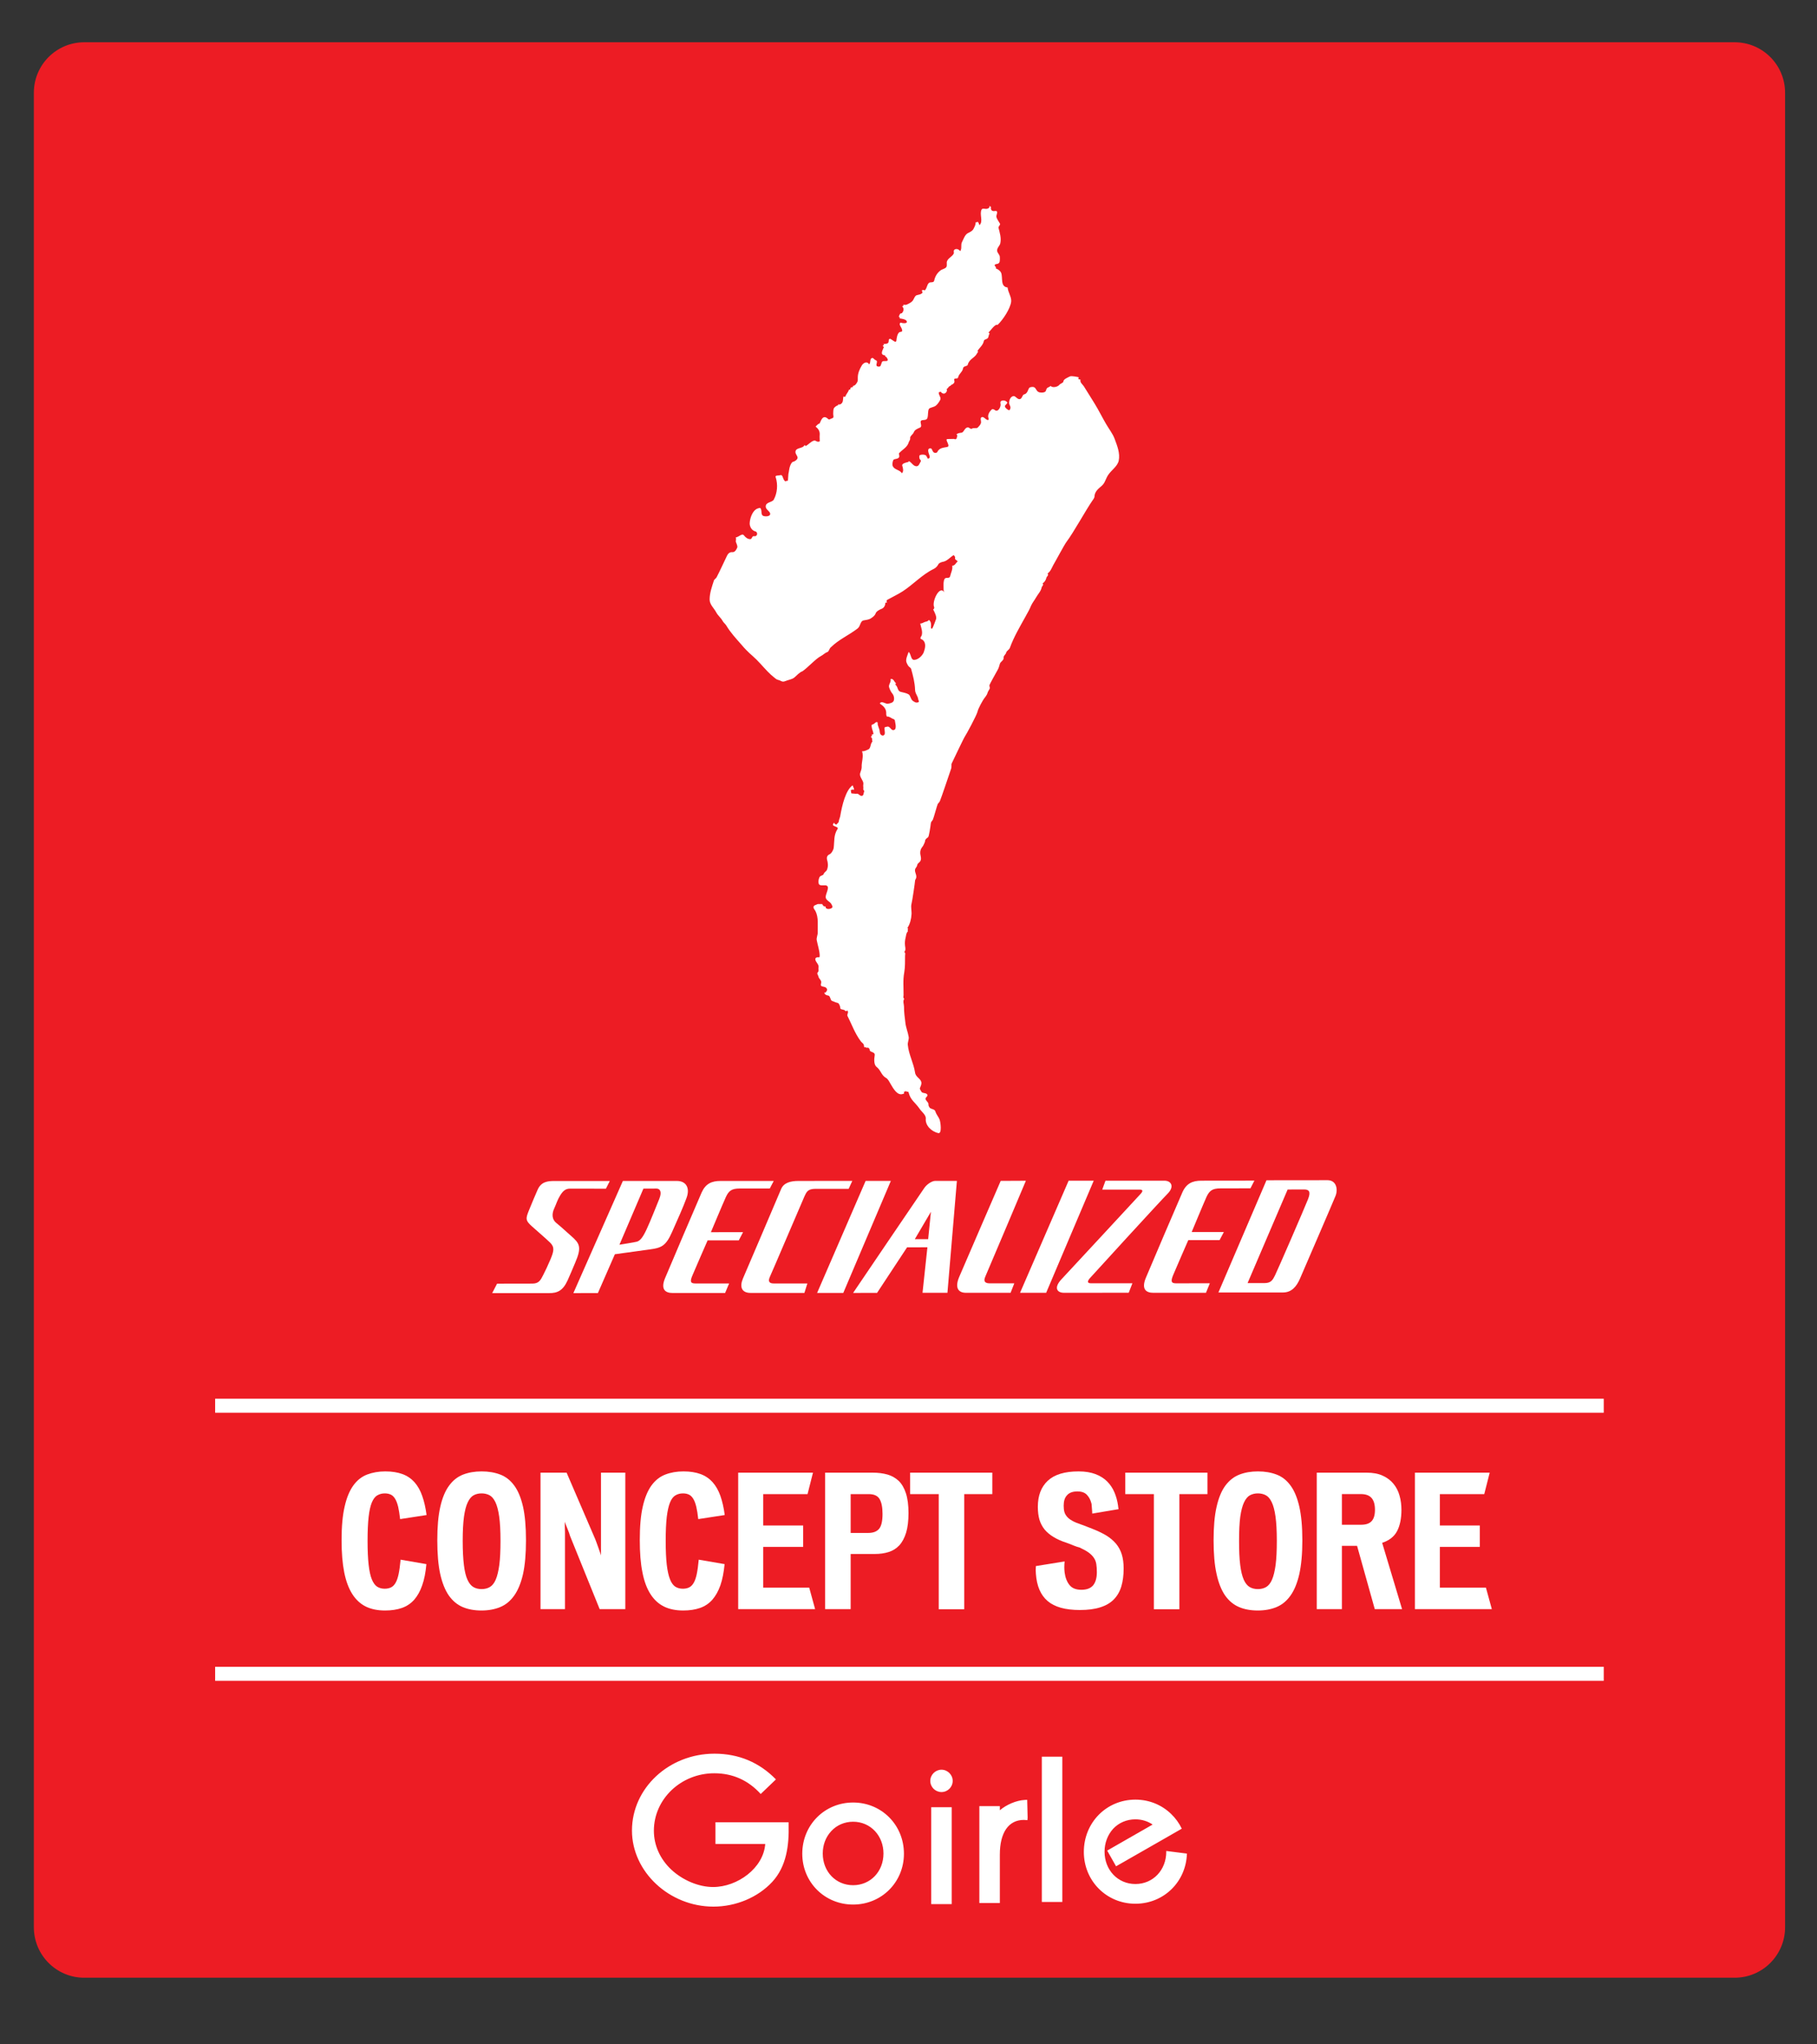
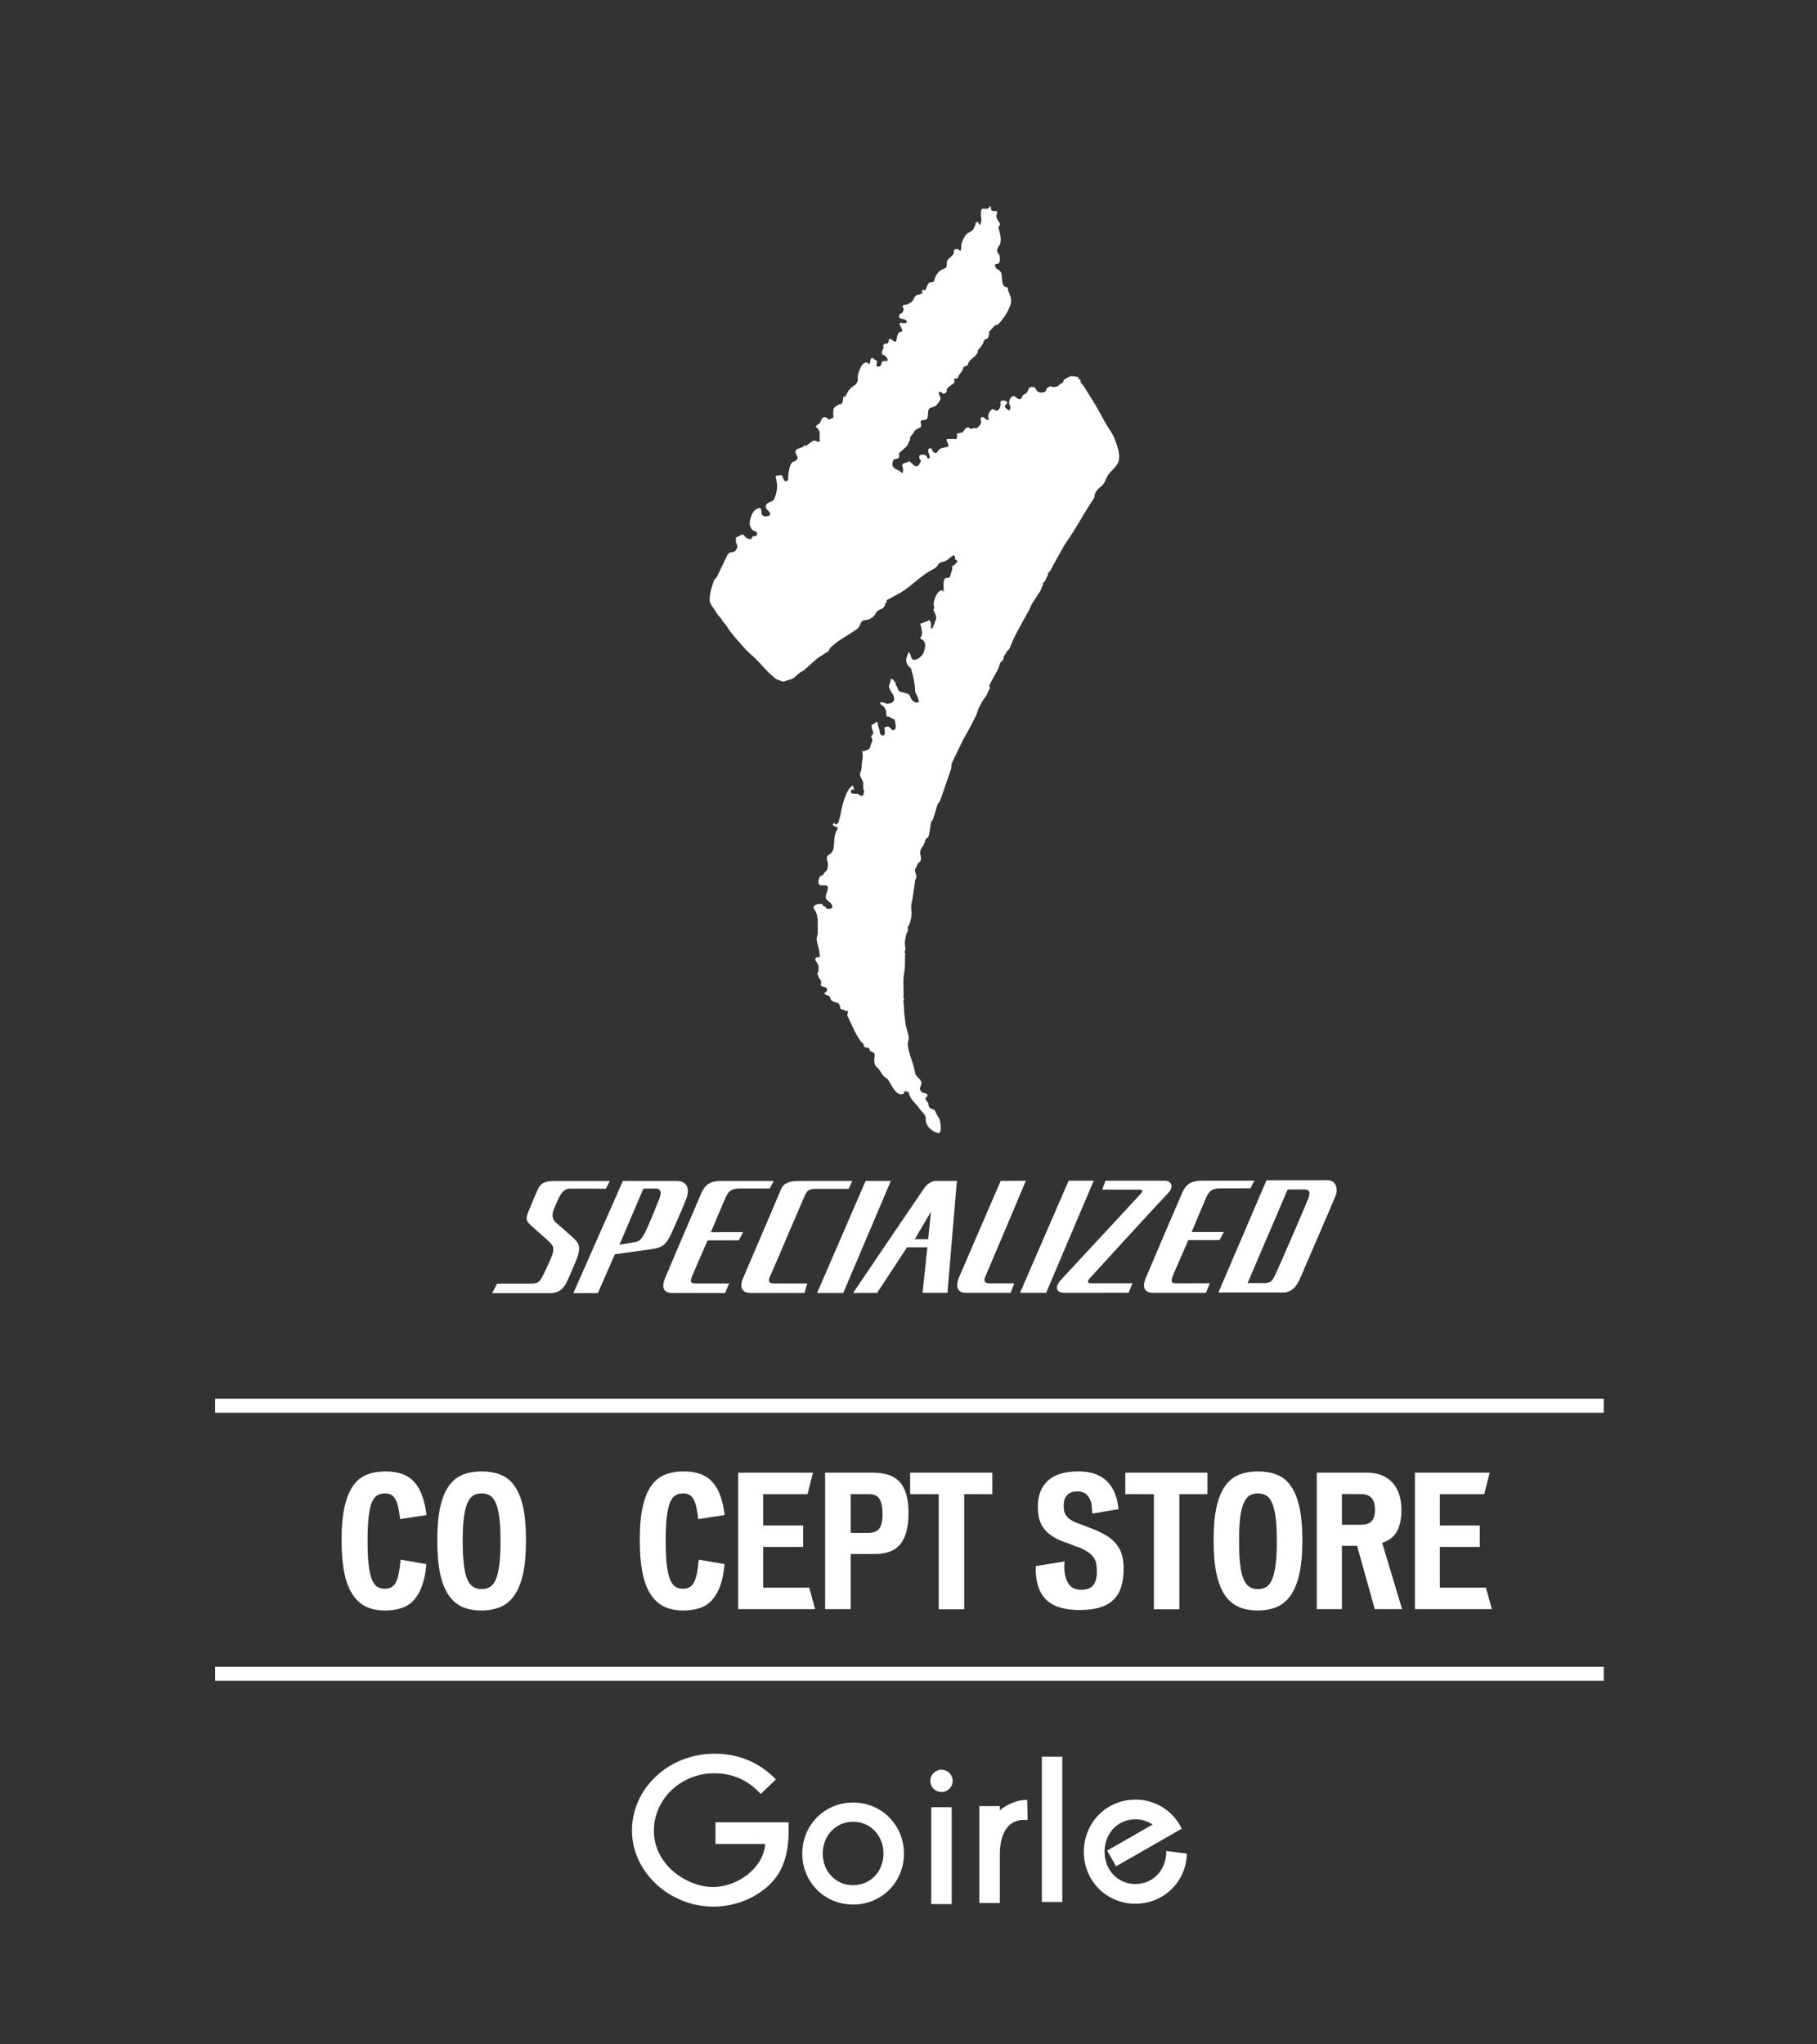
<svg xmlns="http://www.w3.org/2000/svg" width="113.39pt" height="127.56pt" viewBox="0 0 113.39 127.56" version="1.1">
  <rect x="0" y="0" width="113.39" height="127.56" fill="#333333" stroke="none" />
  <g id="surface1">
-     <path style=" stroke:none;fill-rule:nonzero;fill:rgb(92.94%,10.979%,14.119%);fill-opacity:1;" d="M 111.398 120.258 C 111.398 121.996 109.988 123.406 108.25 123.406 L 5.258 123.406 C 3.52 123.406 2.113 121.996 2.113 120.258 L 2.113 5.785 C 2.113 4.047 3.52 2.637 5.258 2.637 L 108.25 2.637 C 109.988 2.637 111.398 4.047 111.398 5.785 Z M 111.398 120.258 " />
    <path style=" stroke:none;fill-rule:nonzero;fill:rgb(100%,100%,100%);fill-opacity:1;" d="M 51.945 56.617 C 51.969 56.562 51.91 56.469 51.887 56.422 C 51.797 56.242 51.508 56.18 51.527 55.945 C 51.547 55.711 51.836 55.277 51.516 55.242 C 51.371 55.234 51.113 55.293 51.086 55.117 C 51.059 55.004 51.086 54.801 51.168 54.695 C 51.215 54.637 51.379 54.617 51.395 54.547 C 51.441 54.41 51.57 54.379 51.609 54.27 C 51.691 54.055 51.676 53.855 51.609 53.629 C 51.582 53.516 51.617 53.371 51.754 53.316 C 51.887 53.258 52.008 53.043 52.027 52.902 C 52.078 52.492 52.016 52.109 52.27 51.723 C 52.336 51.617 52.133 51.586 52.027 51.527 C 51.941 51.477 51.984 51.387 52.086 51.312 C 52.008 51.418 52.156 51.402 52.176 51.465 C 52.234 51.398 52.34 51.332 52.344 51.258 C 52.352 51.137 52.422 51.023 52.438 50.906 C 52.555 50.219 52.781 49.305 53.199 49.008 L 53.215 49.008 C 53.23 49.098 53.301 49.176 53.301 49.281 C 53.199 49.27 53.164 49.242 53.086 49.328 C 53.137 49.379 53.086 49.504 53.152 49.508 C 53.254 49.512 53.363 49.535 53.469 49.527 C 53.574 49.512 53.633 49.629 53.715 49.652 C 53.922 49.711 53.879 49.469 53.941 49.344 C 53.828 49.297 53.891 49.18 53.875 49.102 C 53.863 49.07 53.871 48.949 53.879 48.906 C 53.895 48.699 53.605 48.477 53.68 48.238 C 53.715 48.117 53.773 47.996 53.773 47.871 C 53.758 47.539 53.91 47.211 53.797 46.879 C 53.93 46.887 54.066 46.82 54.18 46.766 C 54.363 46.688 54.293 46.406 54.453 46.262 C 54.387 46.203 54.469 46.09 54.379 46.02 C 54.289 45.957 54.484 45.91 54.395 45.828 C 54.445 45.824 54.508 45.84 54.504 45.781 C 54.496 45.664 54.434 45.539 54.41 45.426 C 54.406 45.363 54.344 45.219 54.461 45.203 C 54.559 45.18 54.59 45.105 54.66 45.07 C 54.691 45.051 54.77 45.043 54.77 45.102 C 54.754 45.297 54.891 45.453 54.898 45.648 C 54.902 45.711 54.926 45.848 55.039 45.887 C 55.141 45.922 55.211 45.848 55.219 45.762 C 55.227 45.648 55.188 45.527 55.195 45.41 C 55.203 45.363 55.301 45.363 55.352 45.344 C 55.555 45.277 55.613 45.656 55.82 45.535 C 55.977 45.449 55.848 45.035 55.848 44.98 C 55.855 44.918 55.789 44.875 55.719 44.852 C 55.594 44.812 55.512 44.699 55.359 44.711 C 55.324 44.715 55.305 44.586 55.305 44.566 C 55.328 44.223 55.145 44.066 54.902 43.898 C 54.926 43.871 54.949 43.832 54.977 43.824 C 55.141 43.785 55.27 43.934 55.418 43.91 C 55.566 43.883 55.758 43.848 55.789 43.672 C 55.812 43.543 55.777 43.391 55.699 43.293 C 55.59 43.164 55.535 43.035 55.484 42.883 C 55.434 42.715 55.625 42.559 55.578 42.367 C 55.758 42.332 55.789 42.52 55.891 42.609 C 55.914 42.625 55.918 42.691 55.863 42.715 C 56.047 42.828 55.992 43.117 56.203 43.168 C 56.371 43.215 56.562 43.242 56.699 43.324 C 56.824 43.398 56.828 43.648 56.98 43.742 C 57.078 43.805 57.16 43.867 57.285 43.824 C 57.406 43.797 57.305 43.688 57.301 43.633 C 57.285 43.438 57.105 43.273 57.105 43.039 C 57.09 42.594 56.98 42.172 56.859 41.738 C 56.832 41.656 56.723 41.617 56.672 41.535 C 56.633 41.484 56.617 41.426 56.586 41.371 C 56.48 41.168 56.633 40.898 56.703 40.676 C 56.871 40.82 56.828 41.176 57.047 41.176 C 57.305 41.172 57.57 40.902 57.648 40.695 C 57.719 40.484 57.836 40.129 57.57 39.922 C 57.531 39.891 57.449 39.879 57.441 39.828 C 57.434 39.758 57.508 39.695 57.523 39.633 C 57.586 39.395 57.48 39.152 57.426 38.91 C 57.551 38.906 57.621 38.84 57.727 38.805 C 57.801 38.785 57.918 38.773 57.965 38.68 C 58.125 38.785 58.109 38.992 58.094 39.176 C 58.086 39.23 58.176 39.23 58.184 39.207 C 58.281 39.02 58.348 38.805 58.418 38.621 C 58.457 38.48 58.336 38.219 58.234 38.027 C 58.312 37.996 58.305 37.898 58.297 37.883 C 58.133 37.562 58.633 36.473 58.93 36.965 C 58.875 36.875 58.883 36.73 58.883 36.645 C 58.883 36.492 58.863 36.27 58.949 36.121 C 59.02 35.992 59.258 36.137 59.293 35.953 C 59.344 35.73 59.465 35.531 59.422 35.305 C 59.602 35.293 59.652 35.117 59.766 35.031 C 59.715 34.961 59.582 34.906 59.598 34.852 C 59.633 34.754 59.551 34.664 59.508 34.641 C 59.5 34.637 59.512 34.641 59.508 34.641 C 59.504 34.641 59.512 34.637 59.508 34.641 C 59.297 34.766 59.121 34.992 58.883 35.047 C 58.762 35.066 58.605 35.125 58.566 35.199 C 58.492 35.348 58.371 35.453 58.262 35.504 C 57.551 35.848 56.98 36.477 56.336 36.895 C 56.047 37.082 55.668 37.262 55.367 37.43 C 55.332 37.445 55.305 37.539 55.359 37.605 C 55.316 37.605 55.246 37.59 55.246 37.641 C 55.242 37.828 55.125 37.957 55 37.996 C 54.844 38.062 54.699 38.141 54.648 38.266 C 54.59 38.43 54.461 38.508 54.344 38.586 C 54.211 38.672 54.051 38.68 53.902 38.711 C 53.672 38.746 53.715 39.062 53.516 39.219 C 52.953 39.648 52.344 39.902 51.844 40.395 C 51.754 40.465 51.734 40.656 51.629 40.688 C 51.469 40.742 51.371 40.867 51.227 40.938 C 50.914 41.094 50.379 41.688 50.074 41.887 C 49.895 41.945 49.711 42.16 49.578 42.27 C 49.422 42.402 49.188 42.418 48.98 42.508 C 48.922 42.535 48.828 42.539 48.762 42.504 C 48.676 42.461 48.621 42.438 48.543 42.418 C 48.449 42.398 48.379 42.324 48.309 42.27 C 48.16 42.152 48.027 42.031 47.898 41.895 C 47.59 41.578 47.312 41.23 46.965 40.93 C 46.699 40.699 46.465 40.465 46.246 40.199 C 45.914 39.82 45.586 39.469 45.332 39.043 C 45.266 38.93 45.148 38.852 45.086 38.73 C 44.984 38.547 44.801 38.406 44.699 38.215 C 44.555 37.941 44.285 37.727 44.285 37.41 C 44.285 37.008 44.422 36.621 44.551 36.227 C 44.574 36.148 44.676 36.102 44.719 36.023 C 44.922 35.633 45.188 35.055 45.371 34.672 C 45.426 34.547 45.547 34.441 45.684 34.453 C 45.871 34.473 45.949 34.289 46.004 34.176 C 46.043 34.094 45.977 33.953 45.93 33.836 C 45.895 33.754 45.961 33.641 45.914 33.535 C 46.117 33.508 46.305 33.254 46.426 33.406 C 46.531 33.539 46.648 33.633 46.801 33.641 C 46.926 33.648 46.895 33.539 46.992 33.465 C 47.027 33.441 47.09 33.469 47.145 33.453 C 47.281 33.418 47.281 33.195 47.145 33.16 C 46.906 33.102 46.797 32.867 46.785 32.691 C 46.781 32.402 46.922 31.945 47.188 31.773 C 47.242 31.738 47.414 31.676 47.441 31.699 C 47.594 31.836 47.422 32.164 47.688 32.207 C 47.832 32.238 48.09 32.211 48.062 32.047 C 48.043 31.898 47.789 31.793 47.785 31.617 C 47.77 31.316 48.195 31.359 48.289 31.172 C 48.508 30.766 48.559 30.234 48.402 29.762 C 48.363 29.652 48.586 29.68 48.691 29.652 C 48.883 29.586 48.828 29.957 49.027 30.043 C 49.055 29.969 49.164 30.043 49.172 29.965 L 49.199 29.578 C 49.242 29.406 49.246 29.234 49.305 29.078 C 49.332 29 49.41 28.82 49.5 28.812 C 49.594 28.797 49.766 28.676 49.773 28.57 C 49.781 28.445 49.629 28.34 49.641 28.188 C 49.668 27.902 50.09 28.02 50.211 27.766 C 50.238 27.789 50.273 27.84 50.281 27.828 C 50.465 27.738 50.582 27.562 50.789 27.496 C 50.883 27.465 50.949 27.551 51.02 27.559 C 51.059 27.562 51.172 27.57 51.16 27.496 C 51.148 27.465 51.152 27.41 51.152 27.371 C 51.145 27.293 51.148 27.227 51.152 27.152 C 51.176 26.902 51.07 26.758 50.898 26.617 C 50.941 26.57 51.07 26.426 51.148 26.426 C 51.207 26.34 51.324 25.797 51.68 26.145 C 51.754 26.219 51.844 26.117 51.934 26.098 C 52.07 26.07 51.984 25.902 51.996 25.805 C 52.004 25.707 51.996 25.598 52.027 25.5 C 52.074 25.395 52.199 25.32 52.324 25.27 C 52.309 25.258 52.297 25.246 52.285 25.238 C 52.336 25.238 52.391 25.246 52.438 25.23 C 52.648 25.129 52.594 24.914 52.633 24.73 C 52.645 24.746 52.66 24.766 52.668 24.766 C 52.68 24.766 52.695 24.742 52.707 24.742 C 52.719 24.742 52.73 24.758 52.75 24.773 C 52.781 24.598 52.938 24.488 52.977 24.312 C 53.105 24.352 53.031 24.195 53.133 24.168 C 53.168 24.148 53.23 24.176 53.238 24.121 C 53.246 24.109 53.219 24.098 53.207 24.082 C 53.363 24.078 53.438 23.945 53.496 23.844 C 53.543 23.766 53.531 23.648 53.531 23.543 C 53.531 23.285 53.652 23.016 53.785 22.797 C 53.859 22.672 54.094 22.492 54.242 22.738 C 54.359 22.605 54.258 22.367 54.434 22.336 C 54.504 22.324 54.555 22.445 54.66 22.48 C 54.844 22.543 54.562 22.824 54.785 22.871 C 54.992 22.914 54.961 22.758 55.035 22.598 C 55.074 22.492 55.242 22.551 55.352 22.52 C 55.477 22.48 55.34 22.309 55.277 22.238 C 55.266 22.25 55.254 22.266 55.238 22.277 C 55.238 22.238 55.262 22.172 55.203 22.168 C 54.883 22.129 55.102 21.824 55.156 21.66 C 55.16 21.645 55.102 21.617 55.09 21.582 C 55.074 21.547 55.223 21.547 55.125 21.469 C 55.242 21.457 55.418 21.465 55.449 21.348 C 55.461 21.301 55.461 21.227 55.469 21.168 C 55.508 21.176 55.535 21.133 55.543 21.137 C 55.699 21.195 55.914 21.457 55.941 21.238 C 55.957 21.078 55.996 20.809 56.137 20.723 C 56.172 20.707 56.285 20.707 56.297 20.664 C 56.324 20.516 56.18 20.387 56.145 20.234 C 56.137 20.223 56.176 20.117 56.211 20.133 C 56.336 20.172 56.516 20.191 56.582 20.125 C 56.586 20.125 56.574 20.133 56.582 20.125 C 56.652 19.938 56.305 19.891 56.121 19.863 C 56.137 19.844 56.16 19.832 56.16 19.82 C 56.152 19.793 56.121 19.77 56.082 19.781 C 56.125 19.711 56.121 19.605 56.203 19.559 C 56.223 19.547 56.258 19.559 56.273 19.547 C 56.387 19.441 56.438 19.258 56.312 19.129 C 56.27 19.078 56.465 19.098 56.352 19.016 C 56.43 19.016 56.512 19.035 56.582 19.008 C 56.73 18.941 56.902 18.859 56.98 18.73 C 57.051 18.617 57.09 18.461 57.203 18.422 C 57.34 18.379 57.484 18.383 57.582 18.246 C 57.52 18.207 57.551 18.145 57.539 18.094 C 57.594 18.105 57.652 18.07 57.699 18.129 C 57.855 18.004 57.832 17.766 57.977 17.648 C 58.062 17.582 58.262 17.66 58.297 17.516 C 58.352 17.246 58.484 17.039 58.672 16.891 C 58.781 16.789 58.977 16.781 59.055 16.664 C 59.121 16.566 59.055 16.406 59.098 16.301 C 59.176 16.094 59.418 16.023 59.52 15.82 C 59.547 15.758 59.473 15.629 59.582 15.566 C 59.703 15.5 59.84 15.562 59.922 15.672 C 60.047 15.5 59.938 15.285 60.035 15.102 C 60.137 14.902 60.215 14.648 60.395 14.551 C 60.535 14.48 60.684 14.414 60.75 14.285 C 60.812 14.16 60.895 14.023 60.883 13.871 C 60.926 13.867 60.973 13.887 61 13.832 C 61.09 13.879 61.109 14.066 61.129 14.043 C 61.375 13.801 61.109 13.379 61.254 13.082 C 61.309 12.953 61.523 13.082 61.641 13.012 C 61.676 12.996 61.754 12.98 61.754 12.879 C 61.746 12.777 61.801 12.918 61.844 12.914 C 61.816 13.027 61.855 13.145 61.961 13.164 C 62.039 13.195 62.168 13.125 62.211 13.195 C 62.262 13.285 62.164 13.43 62.18 13.523 C 62.203 13.664 62.324 13.812 62.402 13.953 C 62.445 14.043 62.293 14.121 62.312 14.215 C 62.395 14.539 62.492 14.844 62.426 15.172 C 62.402 15.32 62.246 15.426 62.227 15.598 C 62.203 15.781 62.402 15.871 62.395 16.055 C 62.395 16.23 62.422 16.41 62.258 16.461 C 62.199 16.477 62.109 16.477 62.078 16.527 C 62.035 16.602 62.199 16.652 62.145 16.75 C 62.293 16.805 62.422 16.898 62.477 17.027 C 62.594 17.332 62.41 17.891 62.879 17.938 C 62.91 18.25 63.133 18.539 63.102 18.82 C 63.051 19.258 62.59 19.957 62.254 20.273 C 62.09 20.195 61.793 20.668 61.688 20.742 C 61.711 20.77 61.746 20.793 61.758 20.82 C 61.684 20.887 61.711 21.004 61.648 21.09 C 61.574 21.184 61.41 21.168 61.395 21.281 C 61.352 21.523 61.133 21.699 61 21.891 C 61.074 21.945 60.992 22.016 60.977 22.043 C 60.828 22.344 60.477 22.395 60.391 22.766 C 60.367 22.859 60.121 22.836 60.102 22.973 C 60.066 23.219 59.84 23.312 59.793 23.543 C 59.773 23.672 59.598 23.566 59.547 23.664 C 59.531 23.695 59.559 23.746 59.562 23.773 C 59.582 23.922 59.438 23.992 59.305 24.047 C 59.316 24.055 59.332 24.07 59.348 24.082 C 59.203 24.062 59.184 24.23 59.074 24.273 C 59.141 24.402 59.02 24.543 58.918 24.559 C 58.852 24.574 58.746 24.516 58.691 24.426 C 58.684 24.488 58.582 24.441 58.582 24.5 C 58.578 24.664 58.754 24.816 58.672 24.957 C 58.605 25.078 58.523 25.207 58.418 25.297 C 58.285 25.422 58.031 25.414 57.965 25.523 C 57.895 25.66 57.93 25.887 57.879 26.07 C 57.812 26.301 57.484 26.125 57.453 26.309 C 57.438 26.41 57.551 26.617 57.422 26.676 C 57.262 26.746 57.082 26.816 57.027 26.969 C 56.969 27.121 56.758 27.219 56.801 27.367 C 56.801 27.387 56.801 27.359 56.801 27.367 C 56.801 27.465 56.723 27.535 56.707 27.605 C 56.625 27.906 56.312 28.055 56.102 28.281 C 56.078 28.316 56.152 28.453 56.105 28.531 C 56.031 28.672 55.762 28.605 55.734 28.734 C 55.699 28.836 55.668 29 55.719 29.098 C 55.828 29.32 56.145 29.309 56.281 29.527 C 56.41 29.43 56.352 29.195 56.305 29.062 C 56.266 28.93 56.504 28.867 56.66 28.832 C 56.688 28.828 56.723 28.77 56.73 28.777 C 56.891 28.859 56.98 29.066 57.16 29.09 C 57.34 29.117 57.375 28.93 57.457 28.797 C 57.508 28.719 57.375 28.672 57.375 28.57 C 57.367 28.488 57.355 28.41 57.43 28.391 C 57.523 28.359 57.637 28.359 57.73 28.391 C 57.848 28.418 57.859 28.629 57.922 28.617 C 58.172 28.566 57.855 28.246 57.938 28.039 C 57.973 27.961 58.102 27.953 58.137 28.012 C 58.195 28.098 58.211 28.223 58.316 28.25 C 58.367 28.27 58.469 28.25 58.484 28.219 C 58.613 27.938 58.863 27.941 59.109 27.891 C 59.355 27.84 58.918 27.398 59.133 27.395 L 59.547 27.387 C 59.566 27.398 59.598 27.41 59.617 27.418 C 59.621 27.398 59.688 27.367 59.707 27.367 C 59.688 27.285 59.797 27.164 59.688 27.113 C 59.754 27.027 59.891 27.012 60 27 C 60.148 26.988 60.188 26.699 60.383 26.668 C 60.469 26.648 60.562 26.797 60.645 26.75 C 60.781 26.668 60.938 26.758 61.02 26.676 C 61.09 26.602 61.176 26.516 61.211 26.414 C 61.258 26.293 61.129 26.07 61.273 26.027 C 61.406 25.984 61.516 26.211 61.652 26.207 C 61.758 26.199 61.652 26.047 61.664 25.957 C 61.688 25.773 61.777 25.656 61.891 25.551 C 61.941 25.5 62.039 25.543 62.113 25.609 C 62.145 25.629 62.219 25.629 62.258 25.609 C 62.375 25.535 62.426 25.398 62.445 25.27 C 62.445 25.176 62.387 25.066 62.496 25.012 C 62.633 24.953 62.777 25.008 62.852 25.098 C 62.906 25.168 62.711 25.27 62.711 25.348 C 62.715 25.445 62.859 25.555 62.961 25.598 C 63.016 25.613 63.059 25.496 63.059 25.426 C 63.059 25.336 62.973 25.242 62.973 25.152 C 62.973 24.961 63.066 24.73 63.258 24.715 C 63.387 24.715 63.488 24.93 63.641 24.906 C 63.789 24.883 63.789 24.633 63.918 24.605 C 64.043 24.578 64.09 24.48 64.125 24.418 C 64.168 24.332 64.203 24.203 64.266 24.176 C 64.344 24.145 64.48 24.121 64.555 24.176 C 64.66 24.242 64.676 24.398 64.805 24.457 C 64.855 24.488 64.926 24.492 64.984 24.496 C 65.105 24.5 65.254 24.48 65.281 24.348 C 65.301 24.25 65.352 24.195 65.414 24.172 C 65.477 24.148 65.52 24.125 65.562 24.082 C 65.703 24.23 66.035 24.125 66.113 24.008 C 66.148 23.953 66.359 23.883 66.359 23.812 C 66.359 23.664 66.613 23.566 66.777 23.484 C 66.883 23.445 67.199 23.512 67.328 23.543 C 67.316 23.555 67.285 23.605 67.285 23.613 C 67.293 23.676 67.379 23.676 67.422 23.68 C 67.391 23.879 67.539 23.961 67.633 24.098 C 67.859 24.445 68.09 24.84 68.305 25.176 C 68.555 25.578 68.785 26.047 69.023 26.453 C 69.199 26.758 69.434 27.055 69.551 27.363 C 69.555 27.383 69.531 27.34 69.551 27.363 C 69.715 27.805 69.914 28.285 69.812 28.754 C 69.73 29.109 69.359 29.324 69.145 29.652 C 69.051 29.797 69 29.957 68.918 30.109 C 68.844 30.242 68.762 30.309 68.656 30.398 C 68.492 30.531 68.316 30.723 68.305 30.953 C 68.305 31.074 68.211 31.176 68.176 31.23 C 67.766 31.82 66.996 33.227 66.562 33.801 C 66.418 33.988 65.848 35.066 65.723 35.27 C 65.629 35.453 65.555 35.66 65.371 35.785 C 65.469 35.895 65.32 35.969 65.301 36.047 C 65.277 36.168 65.203 36.316 65.062 36.398 C 65.16 36.504 65.016 36.574 65.004 36.66 C 64.957 36.895 64.781 37.059 64.66 37.273 C 64.562 37.449 64.414 37.629 64.34 37.801 C 64.258 38.004 64.152 38.199 64.043 38.387 L 64.008 38.453 C 63.648 39.105 63.27 39.734 63.016 40.438 C 62.973 40.539 62.812 40.621 62.793 40.715 C 62.766 40.852 62.613 40.902 62.629 41.062 C 62.637 41.207 62.445 41.285 62.402 41.406 C 62.359 41.551 62.324 41.695 62.25 41.816 C 62.234 41.848 62.215 41.887 62.199 41.906 C 62.199 41.906 61.758 42.695 61.746 42.75 C 61.734 42.809 61.785 42.914 61.766 42.957 C 61.758 43.004 61.652 43.133 61.621 43.25 C 61.594 43.371 61.453 43.531 61.398 43.609 C 61.34 43.691 61.047 44.191 61 44.414 C 60.941 44.648 60.293 45.848 60.215 45.953 C 60.133 46.07 59.434 47.555 59.391 47.637 C 59.352 47.711 59.406 47.84 59.344 47.996 C 59.289 48.16 58.715 49.859 58.664 49.961 C 58.621 50.066 58.566 50.105 58.523 50.16 C 58.484 50.223 58.27 51.035 58.215 51.145 C 58.164 51.25 58.102 51.25 58.086 51.387 C 58.074 51.52 57.973 52.219 57.914 52.246 C 57.859 52.277 57.734 52.379 57.734 52.449 C 57.734 52.512 57.672 52.664 57.621 52.75 C 57.582 52.848 57.348 52.996 57.453 53.41 C 57.551 53.836 57.266 53.793 57.238 53.98 C 57.211 54.168 57.02 54.164 57.137 54.488 C 57.258 54.82 57.105 54.844 57.105 54.953 C 57.102 55.055 56.926 56.25 56.883 56.395 C 56.828 56.598 56.902 56.855 56.883 57.059 C 56.867 57.328 56.797 57.648 56.625 57.906 C 56.727 57.953 56.59 58.043 56.668 58.098 C 56.547 58.215 56.543 58.391 56.508 58.539 C 56.473 58.668 56.457 58.848 56.48 59.023 C 56.496 59.133 56.539 59.289 56.43 59.402 C 56.523 59.457 56.48 59.578 56.48 59.633 C 56.473 59.98 56.492 60.309 56.43 60.676 C 56.34 61.152 56.391 61.617 56.387 62.09 C 56.387 62.145 56.34 62.266 56.43 62.32 C 56.324 62.484 56.414 62.656 56.414 62.816 C 56.414 63.148 56.457 63.48 56.5 63.812 C 56.531 64.113 56.66 64.406 56.707 64.703 C 56.734 64.855 56.633 65.043 56.652 65.199 C 56.707 65.797 57.012 66.32 57.105 66.93 C 57.145 67.219 57.457 67.293 57.5 67.539 C 57.512 67.664 57.457 67.777 57.41 67.891 C 57.379 67.953 57.461 68.039 57.492 68.105 C 57.543 68.246 57.812 68.16 57.875 68.316 C 57.91 68.395 57.77 68.469 57.758 68.543 C 57.742 68.68 57.965 68.777 57.941 68.922 C 57.93 68.98 57.973 69.035 57.984 69.066 C 58.043 69.227 58.324 69.176 58.371 69.348 C 58.434 69.551 58.566 69.684 58.633 69.852 C 58.699 70.016 58.793 70.75 58.559 70.703 C 58.109 70.605 57.742 70.215 57.773 69.816 C 57.801 69.566 57.512 69.379 57.387 69.184 C 57.102 68.77 56.824 68.66 56.699 68.16 C 56.68 68.082 56.574 68.156 56.547 68.082 C 56.504 68.121 56.391 68.098 56.41 68.152 C 56.457 68.254 56.355 68.258 56.348 68.258 C 56 68.391 55.742 67.914 55.578 67.637 C 55.484 67.48 55.422 67.328 55.277 67.25 C 54.996 67.09 54.969 66.773 54.703 66.574 C 54.539 66.445 54.539 66.125 54.586 65.848 C 54.625 65.617 54.266 65.672 54.273 65.508 C 54.273 65.402 54.18 65.414 54.168 65.352 C 54.094 65.449 54.012 65.285 53.934 65.352 C 53.906 65.289 53.926 65.223 53.895 65.164 C 53.844 65.082 53.766 65.043 53.711 64.965 C 53.34 64.465 53.156 63.922 52.883 63.383 C 52.844 63.301 52.996 63.148 52.863 63.047 C 52.836 63.105 52.773 63.105 52.758 63.078 C 52.652 62.953 52.438 63.023 52.438 62.895 C 52.438 62.781 52.352 62.594 52.281 62.582 C 52.148 62.555 52.016 62.484 51.918 62.453 C 51.809 62.402 51.824 62.129 51.672 62.117 C 51.555 62.105 51.453 62.043 51.441 61.934 C 51.469 61.934 51.504 61.949 51.516 61.93 C 51.582 61.867 51.656 61.77 51.586 61.672 C 51.516 61.57 51.406 61.582 51.293 61.543 C 51.172 61.504 51.25 61.375 51.25 61.281 C 51.242 61.137 51.094 61.062 51.078 60.938 C 51.059 60.844 50.957 60.754 51.031 60.676 C 51.125 60.574 51.059 60.465 51.082 60.363 C 51.121 60.141 50.824 59.992 50.891 59.797 C 50.898 59.77 51 59.703 51.102 59.734 C 51.164 59.746 51.152 59.621 51.152 59.594 C 51.137 59.289 51.031 58.988 50.969 58.668 C 50.938 58.516 51.039 58.336 51.031 58.176 C 51.02 57.727 51.094 57.254 50.887 56.844 C 50.852 56.777 50.777 56.703 50.77 56.637 C 50.742 56.473 50.934 56.473 51.031 56.41 L 51.309 56.41 C 51.328 56.453 51.352 56.496 51.395 56.535 C 51.441 56.562 51.477 56.562 51.52 56.562 C 51.504 56.793 51.879 56.734 51.945 56.617 " />
    <path style=" stroke:none;fill-rule:nonzero;fill:rgb(100%,100%,100%);fill-opacity:1;" d="M 58.094 75.613 L 57.09 77.32 L 57.922 77.32 Z M 40.965 74.164 L 40.152 74.168 L 38.656 77.668 C 38.883 77.629 39.578 77.523 39.746 77.477 C 39.953 77.414 40.117 77.211 40.355 76.699 C 40.594 76.188 40.953 75.27 41.145 74.801 C 41.332 74.328 41.164 74.164 40.965 74.164 M 72.664 73.672 C 73.102 73.672 73.297 74.043 72.875 74.473 C 72.449 74.898 68.164 79.582 68.023 79.746 C 67.875 79.91 67.812 80.074 68.074 80.074 L 70.668 80.074 L 70.438 80.664 L 66.41 80.668 C 65.941 80.668 65.77 80.344 66.219 79.848 C 66.672 79.363 71.016 74.68 71.184 74.492 C 71.352 74.309 71.301 74.23 71.141 74.23 L 68.785 74.23 L 68.988 73.672 Z M 64.02 73.676 C 64.02 73.676 61.676 79.238 61.5 79.629 C 61.32 80.016 61.547 80.078 61.77 80.078 L 63.297 80.078 L 63.066 80.668 L 60.285 80.668 C 59.77 80.668 59.582 80.324 59.863 79.668 C 60.141 79.012 62.449 73.684 62.449 73.684 Z M 59.715 73.684 L 59.125 80.668 L 57.57 80.668 L 57.875 77.828 L 56.605 77.832 L 54.734 80.672 L 53.238 80.676 C 53.238 80.676 57.516 74.359 57.672 74.141 C 57.824 73.91 58.148 73.684 58.367 73.684 Z M 55.594 73.684 L 52.625 80.676 L 50.992 80.676 L 54.02 73.684 Z M 68.254 73.672 L 65.285 80.668 L 63.656 80.668 L 66.688 73.672 Z M 53.188 73.684 L 52.961 74.18 L 50.895 74.18 C 50.379 74.18 50.324 74.406 50.203 74.648 C 50.09 74.895 48.168 79.41 48.051 79.656 C 47.938 79.902 47.949 80.086 48.285 80.086 L 50.383 80.086 L 50.199 80.676 L 46.859 80.676 C 46.266 80.68 46.148 80.289 46.363 79.777 C 46.578 79.27 48.578 74.609 48.742 74.203 C 48.906 73.793 49.348 73.688 49.824 73.688 Z M 48.285 73.688 L 48.039 74.16 L 46.168 74.16 C 45.656 74.16 45.477 74.305 45.297 74.695 C 45.117 75.086 44.363 76.887 44.363 76.887 L 46.371 76.883 L 46.105 77.395 L 44.16 77.395 C 44.16 77.395 43.41 79.105 43.23 79.539 C 43.039 79.969 43.082 80.086 43.398 80.086 L 45.5 80.086 L 45.25 80.68 L 41.973 80.68 C 41.52 80.68 41.215 80.457 41.5 79.762 C 41.785 79.07 43.543 74.965 43.785 74.41 C 44.035 73.855 44.414 73.688 44.969 73.688 Z M 78.281 73.668 L 78.035 74.148 L 76.172 74.152 C 75.656 74.152 75.477 74.293 75.293 74.68 C 75.117 75.07 74.367 76.875 74.367 76.875 L 76.375 76.875 L 76.109 77.379 L 74.156 77.379 C 74.156 77.379 73.406 79.094 73.227 79.523 C 73.043 79.953 73.082 80.078 73.398 80.078 L 75.02 80.074 L 75.5 80.074 L 75.258 80.668 L 71.973 80.668 C 71.52 80.668 71.219 80.445 71.5 79.75 C 71.789 79.055 73.543 74.949 73.789 74.395 C 74.035 73.844 74.418 73.672 74.969 73.672 Z M 42.242 73.688 C 42.816 73.688 43.078 74.125 42.84 74.758 C 42.605 75.391 42.34 75.969 41.945 76.863 C 41.547 77.766 41.273 77.863 40.523 77.965 C 39.773 78.066 38.371 78.262 38.371 78.262 L 37.312 80.684 L 35.781 80.688 L 38.871 73.688 Z M 38.055 73.691 L 37.812 74.172 L 35.566 74.168 C 35.266 74.168 35.102 74.352 34.941 74.621 C 34.781 74.883 34.73 75.09 34.582 75.414 C 34.43 75.742 34.441 76.094 34.719 76.312 C 35.004 76.539 35.336 76.855 35.629 77.109 C 36.172 77.582 36.324 77.801 35.887 78.809 C 35.551 79.582 35.719 79.234 35.422 79.891 C 35.125 80.543 34.781 80.688 34.273 80.688 L 30.715 80.688 L 31.02 80.098 L 33.223 80.094 C 33.621 80.094 33.734 79.891 33.906 79.543 C 34.078 79.195 34.133 79.094 34.352 78.582 C 34.566 78.07 34.621 77.824 34.332 77.539 C 34.035 77.254 33.652 76.926 33.215 76.539 C 32.781 76.152 32.793 76.051 33.02 75.496 C 33.238 74.949 33.328 74.762 33.543 74.254 C 33.762 73.738 34.168 73.691 34.586 73.691 Z M 78.527 80.062 L 78.922 80.062 C 79.32 80.062 79.43 79.859 79.57 79.574 C 79.715 79.289 81.434 75.324 81.625 74.832 C 81.82 74.348 81.684 74.219 81.383 74.219 L 80.355 74.223 L 77.855 80.062 Z M 76.035 80.648 L 79.035 73.645 L 82.844 73.641 C 83.398 73.641 83.508 74.211 83.344 74.621 C 83.18 75.031 81.352 79.258 81.133 79.766 C 80.914 80.281 80.602 80.648 80.062 80.648 " />
    <path style=" stroke:none;fill-rule:nonzero;fill:rgb(100%,100%,100%);fill-opacity:1;" d="M 100.082 104.004 L 13.426 104.004 L 13.426 104.879 L 100.082 104.879 Z M 100.082 104.004 " />
    <path style=" stroke:none;fill-rule:nonzero;fill:rgb(100%,100%,100%);fill-opacity:1;" d="M 100.082 87.277 L 13.426 87.277 L 13.426 88.152 L 100.082 88.152 Z M 100.082 87.277 " />
    <path style=" stroke:none;fill-rule:nonzero;fill:rgb(100%,100%,100%);fill-opacity:1;" d="M 24.969 94.789 C 24.934 94.484 24.895 94.23 24.848 94.023 C 24.797 93.82 24.738 93.652 24.66 93.527 C 24.586 93.402 24.496 93.312 24.391 93.262 C 24.281 93.211 24.156 93.184 24.016 93.184 C 23.836 93.184 23.68 93.227 23.543 93.309 C 23.406 93.387 23.293 93.539 23.203 93.754 C 23.113 93.973 23.047 94.273 23.004 94.656 C 22.961 95.039 22.938 95.535 22.938 96.148 C 22.938 96.754 22.961 97.25 23.004 97.633 C 23.047 98.023 23.113 98.324 23.203 98.547 C 23.293 98.766 23.406 98.922 23.539 99.008 C 23.672 99.09 23.824 99.133 24.004 99.133 C 24.148 99.133 24.273 99.109 24.383 99.059 C 24.492 99.012 24.59 98.922 24.672 98.789 C 24.754 98.656 24.82 98.473 24.871 98.238 C 24.922 98 24.965 97.695 25 97.32 L 26.609 97.598 C 26.562 98.113 26.477 98.555 26.348 98.918 C 26.223 99.281 26.055 99.582 25.848 99.82 C 25.637 100.055 25.383 100.227 25.082 100.332 C 24.781 100.438 24.43 100.492 24.027 100.492 C 23.566 100.492 23.168 100.41 22.828 100.246 C 22.492 100.078 22.211 99.82 21.984 99.465 C 21.758 99.109 21.59 98.656 21.48 98.105 C 21.371 97.551 21.316 96.887 21.316 96.102 C 21.316 95.258 21.379 94.555 21.508 94.004 C 21.633 93.449 21.816 93.012 22.051 92.688 C 22.285 92.363 22.574 92.137 22.91 92.008 C 23.25 91.879 23.629 91.812 24.047 91.812 C 24.461 91.812 24.82 91.871 25.117 91.98 C 25.414 92.09 25.664 92.262 25.867 92.488 C 26.07 92.719 26.23 93 26.348 93.34 C 26.469 93.68 26.559 94.078 26.621 94.535 Z M 24.969 94.789 " />
    <path style=" stroke:none;fill-rule:nonzero;fill:rgb(100%,100%,100%);fill-opacity:1;" d="M 31.234 96.145 C 31.234 95.523 31.207 95.02 31.152 94.629 C 31.098 94.242 31.016 93.941 30.914 93.727 C 30.809 93.516 30.688 93.371 30.543 93.297 C 30.398 93.223 30.234 93.184 30.055 93.184 C 29.871 93.184 29.703 93.223 29.559 93.301 C 29.414 93.379 29.289 93.527 29.188 93.746 C 29.082 93.961 29.008 94.262 28.953 94.648 C 28.902 95.031 28.875 95.531 28.875 96.145 C 28.875 96.754 28.902 97.258 28.949 97.648 C 28.996 98.039 29.07 98.348 29.172 98.57 C 29.27 98.789 29.395 98.941 29.539 99.027 C 29.684 99.113 29.855 99.156 30.055 99.156 C 30.25 99.156 30.422 99.113 30.57 99.027 C 30.715 98.941 30.84 98.789 30.934 98.57 C 31.031 98.348 31.105 98.039 31.16 97.648 C 31.211 97.258 31.234 96.754 31.234 96.145 M 32.824 96.113 C 32.824 96.961 32.762 97.664 32.637 98.227 C 32.508 98.785 32.324 99.234 32.082 99.57 C 31.84 99.906 31.547 100.145 31.207 100.281 C 30.863 100.422 30.477 100.492 30.047 100.492 C 29.605 100.492 29.219 100.422 28.875 100.277 C 28.535 100.133 28.246 99.891 28.008 99.555 C 27.773 99.215 27.594 98.766 27.469 98.203 C 27.348 97.645 27.289 96.949 27.289 96.113 C 27.289 95.273 27.348 94.578 27.477 94.02 C 27.602 93.465 27.785 93.023 28.027 92.699 C 28.262 92.375 28.555 92.145 28.895 92.012 C 29.238 91.879 29.625 91.812 30.055 91.812 C 30.488 91.812 30.875 91.879 31.215 92.008 C 31.555 92.137 31.848 92.363 32.086 92.688 C 32.328 93.012 32.508 93.449 32.637 94.004 C 32.762 94.555 32.824 95.258 32.824 96.113 " />
-     <path style=" stroke:none;fill-rule:nonzero;fill:rgb(100%,100%,100%);fill-opacity:1;" d="M 37.422 100.406 L 35.574 95.84 C 35.566 95.809 35.547 95.75 35.516 95.656 C 35.48 95.562 35.441 95.469 35.406 95.375 C 35.367 95.277 35.332 95.188 35.297 95.102 C 35.266 95.02 35.246 94.965 35.246 94.941 L 35.246 95.09 C 35.246 95.168 35.246 95.254 35.25 95.344 C 35.254 95.438 35.258 95.527 35.258 95.605 L 35.258 100.406 L 33.73 100.406 L 33.73 91.891 L 35.359 91.891 L 37.145 96.039 C 37.152 96.051 37.172 96.109 37.211 96.211 C 37.246 96.309 37.285 96.418 37.328 96.535 C 37.371 96.652 37.41 96.766 37.445 96.871 C 37.484 96.98 37.504 97.043 37.504 97.066 L 37.504 91.891 L 39.023 91.891 L 39.023 100.406 Z M 37.422 100.406 " />
    <path style=" stroke:none;fill-rule:nonzero;fill:rgb(100%,100%,100%);fill-opacity:1;" d="M 43.574 94.789 C 43.543 94.484 43.5 94.23 43.453 94.023 C 43.402 93.82 43.344 93.652 43.266 93.527 C 43.191 93.402 43.102 93.312 42.996 93.262 C 42.891 93.211 42.766 93.184 42.621 93.184 C 42.441 93.184 42.285 93.227 42.148 93.309 C 42.012 93.387 41.898 93.539 41.812 93.754 C 41.723 93.973 41.656 94.273 41.609 94.656 C 41.566 95.039 41.543 95.535 41.543 96.148 C 41.543 96.754 41.566 97.25 41.609 97.633 C 41.656 98.023 41.723 98.324 41.812 98.547 C 41.898 98.766 42.012 98.922 42.145 99.008 C 42.277 99.09 42.434 99.133 42.609 99.133 C 42.754 99.133 42.883 99.109 42.988 99.059 C 43.098 99.012 43.195 98.922 43.277 98.789 C 43.359 98.656 43.426 98.473 43.477 98.238 C 43.527 98 43.57 97.695 43.605 97.32 L 45.219 97.598 C 45.168 98.113 45.082 98.555 44.957 98.918 C 44.828 99.281 44.66 99.582 44.453 99.82 C 44.246 100.055 43.988 100.227 43.688 100.332 C 43.387 100.438 43.035 100.492 42.633 100.492 C 42.176 100.492 41.773 100.41 41.438 100.246 C 41.098 100.078 40.816 99.82 40.59 99.465 C 40.363 99.109 40.195 98.656 40.09 98.105 C 39.977 97.551 39.926 96.887 39.926 96.102 C 39.926 95.258 39.984 94.555 40.113 94.004 C 40.238 93.449 40.422 93.012 40.656 92.688 C 40.895 92.363 41.18 92.137 41.52 92.008 C 41.855 91.879 42.234 91.812 42.652 91.812 C 43.07 91.812 43.426 91.871 43.723 91.98 C 44.02 92.09 44.27 92.262 44.473 92.488 C 44.676 92.719 44.836 93 44.957 93.34 C 45.074 93.68 45.168 94.078 45.227 94.535 Z M 43.574 94.789 " />
    <path style=" stroke:none;fill-rule:nonzero;fill:rgb(100%,100%,100%);fill-opacity:1;" d="M 46.066 100.406 L 46.066 91.891 L 50.734 91.891 L 50.395 93.23 L 47.629 93.23 L 47.629 95.188 L 50.121 95.188 L 50.121 96.523 L 47.629 96.523 L 47.629 99.066 L 50.5 99.066 L 50.867 100.406 Z M 46.066 100.406 " />
    <path style=" stroke:none;fill-rule:nonzero;fill:rgb(100%,100%,100%);fill-opacity:1;" d="M 55.074 94.469 C 55.074 94.047 55.012 93.738 54.887 93.531 C 54.766 93.332 54.543 93.23 54.223 93.23 L 53.086 93.23 L 53.086 95.652 L 54.18 95.652 C 54.496 95.652 54.723 95.562 54.863 95.391 C 55.004 95.219 55.074 94.91 55.074 94.469 M 56.695 94.414 C 56.695 94.898 56.645 95.305 56.547 95.633 C 56.445 95.961 56.305 96.227 56.121 96.426 C 55.934 96.625 55.715 96.762 55.453 96.844 C 55.191 96.926 54.906 96.965 54.59 96.965 L 53.086 96.965 L 53.086 100.406 L 51.492 100.406 L 51.492 91.891 L 54.457 91.891 C 54.801 91.891 55.105 91.93 55.383 92.008 C 55.652 92.086 55.887 92.219 56.086 92.406 C 56.277 92.594 56.43 92.852 56.535 93.18 C 56.641 93.508 56.695 93.918 56.695 94.414 " />
    <path style=" stroke:none;fill-rule:nonzero;fill:rgb(100%,100%,100%);fill-opacity:1;" d="M 60.172 93.23 L 60.172 100.414 L 58.582 100.414 L 58.582 93.23 L 56.797 93.23 L 56.797 91.891 L 61.926 91.891 L 61.926 93.23 Z M 60.172 93.23 " />
    <path style=" stroke:none;fill-rule:nonzero;fill:rgb(100%,100%,100%);fill-opacity:1;" d="M 70.121 97.871 C 70.121 98.293 70.074 98.664 69.977 98.984 C 69.883 99.305 69.727 99.574 69.512 99.797 C 69.297 100.016 69.016 100.184 68.664 100.293 C 68.316 100.406 67.891 100.461 67.383 100.461 C 66.48 100.461 65.809 100.273 65.379 99.902 C 64.941 99.531 64.699 98.965 64.645 98.203 C 64.629 98.051 64.629 97.887 64.645 97.719 L 66.438 97.43 C 66.426 97.555 66.418 97.676 66.418 97.789 C 66.418 97.902 66.426 98.012 66.438 98.117 C 66.48 98.441 66.582 98.703 66.742 98.902 C 66.902 99.102 67.148 99.199 67.484 99.199 C 67.82 99.199 68.062 99.105 68.219 98.918 C 68.371 98.73 68.449 98.457 68.449 98.105 C 68.449 97.906 68.438 97.734 68.414 97.59 C 68.391 97.445 68.34 97.316 68.258 97.199 C 68.18 97.082 68.07 96.973 67.93 96.871 C 67.793 96.773 67.609 96.672 67.383 96.566 C 67.246 96.531 67.113 96.484 66.98 96.43 C 66.852 96.375 66.715 96.32 66.57 96.27 C 66.25 96.168 65.977 96.047 65.754 95.91 C 65.523 95.773 65.34 95.617 65.191 95.441 C 65.047 95.262 64.938 95.059 64.867 94.828 C 64.801 94.594 64.766 94.328 64.766 94.023 C 64.766 93.324 64.973 92.781 65.387 92.395 C 65.801 92.008 66.441 91.812 67.309 91.812 C 67.723 91.812 68.07 91.871 68.359 91.98 C 68.652 92.09 68.895 92.242 69.09 92.438 C 69.285 92.633 69.438 92.859 69.547 93.121 C 69.656 93.375 69.73 93.652 69.773 93.949 C 69.777 93.984 69.785 94.023 69.785 94.059 C 69.793 94.094 69.797 94.133 69.805 94.168 L 68.16 94.445 C 68.16 94.422 68.16 94.383 68.156 94.32 C 68.152 94.258 68.148 94.191 68.141 94.117 C 68.137 94.051 68.129 93.984 68.125 93.926 C 68.125 93.867 68.117 93.828 68.109 93.805 C 68.055 93.59 67.961 93.414 67.828 93.273 C 67.695 93.133 67.5 93.062 67.238 93.062 C 66.945 93.062 66.727 93.141 66.59 93.297 C 66.445 93.449 66.379 93.668 66.379 93.949 C 66.379 94.094 66.391 94.223 66.422 94.336 C 66.453 94.445 66.508 94.547 66.59 94.641 C 66.668 94.73 66.773 94.816 66.918 94.895 C 67.055 94.973 67.234 95.047 67.453 95.121 C 67.559 95.156 67.676 95.199 67.809 95.254 C 67.941 95.305 68.055 95.348 68.152 95.387 C 68.492 95.52 68.785 95.66 69.035 95.809 C 69.281 95.961 69.484 96.133 69.645 96.324 C 69.805 96.516 69.926 96.738 70.004 96.988 C 70.082 97.238 70.121 97.535 70.121 97.871 " />
    <path style=" stroke:none;fill-rule:nonzero;fill:rgb(100%,100%,100%);fill-opacity:1;" d="M 73.598 93.23 L 73.598 100.414 L 72.008 100.414 L 72.008 93.23 L 70.223 93.23 L 70.223 91.891 L 75.352 91.891 L 75.352 93.23 Z M 73.598 93.23 " />
    <path style=" stroke:none;fill-rule:nonzero;fill:rgb(100%,100%,100%);fill-opacity:1;" d="M 79.68 96.145 C 79.68 95.523 79.652 95.02 79.598 94.629 C 79.543 94.242 79.465 93.941 79.359 93.727 C 79.258 93.516 79.133 93.371 78.988 93.297 C 78.844 93.223 78.68 93.184 78.5 93.184 C 78.316 93.184 78.152 93.223 78.004 93.301 C 77.859 93.379 77.738 93.527 77.633 93.746 C 77.531 93.961 77.453 94.262 77.398 94.648 C 77.348 95.031 77.324 95.531 77.324 96.145 C 77.324 96.754 77.344 97.258 77.395 97.648 C 77.441 98.039 77.52 98.348 77.617 98.57 C 77.715 98.789 77.84 98.941 77.984 99.027 C 78.129 99.113 78.301 99.156 78.5 99.156 C 78.695 99.156 78.867 99.113 79.016 99.027 C 79.16 98.941 79.285 98.789 79.379 98.57 C 79.477 98.348 79.551 98.039 79.605 97.648 C 79.656 97.258 79.68 96.754 79.68 96.145 M 81.273 96.113 C 81.273 96.961 81.207 97.664 81.082 98.227 C 80.953 98.785 80.77 99.234 80.527 99.57 C 80.285 99.906 79.992 100.145 79.652 100.281 C 79.309 100.422 78.922 100.492 78.492 100.492 C 78.055 100.492 77.664 100.422 77.324 100.277 C 76.98 100.133 76.691 99.891 76.453 99.555 C 76.219 99.215 76.039 98.766 75.918 98.203 C 75.793 97.645 75.734 96.949 75.734 96.113 C 75.734 95.273 75.793 94.578 75.922 94.02 C 76.047 93.465 76.23 93.023 76.469 92.699 C 76.711 92.375 77 92.145 77.344 92.012 C 77.684 91.879 78.07 91.812 78.5 91.812 C 78.934 91.812 79.32 91.879 79.66 92.008 C 80.004 92.137 80.293 92.363 80.531 92.688 C 80.773 93.012 80.953 93.449 81.082 94.004 C 81.207 94.555 81.273 95.258 81.273 96.113 " />
    <path style=" stroke:none;fill-rule:nonzero;fill:rgb(100%,100%,100%);fill-opacity:1;" d="M 85.805 94.207 C 85.805 93.879 85.734 93.633 85.594 93.473 C 85.453 93.309 85.23 93.227 84.922 93.227 L 83.742 93.227 L 83.742 95.141 L 84.934 95.141 C 85.242 95.141 85.461 95.066 85.602 94.91 C 85.738 94.758 85.805 94.523 85.805 94.207 M 85.793 100.406 L 84.688 96.457 L 83.742 96.457 L 83.742 100.406 L 82.172 100.406 L 82.172 91.891 L 85.281 91.891 C 85.68 91.891 86.016 91.953 86.285 92.078 C 86.562 92.203 86.785 92.371 86.957 92.582 C 87.133 92.793 87.258 93.039 87.336 93.316 C 87.418 93.598 87.457 93.898 87.457 94.215 C 87.457 94.742 87.367 95.184 87.191 95.527 C 87.012 95.875 86.699 96.121 86.254 96.27 L 87.496 100.406 Z M 85.793 100.406 " />
    <path style=" stroke:none;fill-rule:nonzero;fill:rgb(100%,100%,100%);fill-opacity:1;" d="M 88.297 100.406 L 88.297 91.891 L 92.965 91.891 L 92.625 93.23 L 89.855 93.23 L 89.855 95.188 L 92.348 95.188 L 92.348 96.523 L 89.855 96.523 L 89.855 99.066 L 92.73 99.066 L 93.098 100.406 Z M 88.297 100.406 " />
    <path style=" stroke:none;fill-rule:nonzero;fill:rgb(100%,100%,100%);fill-opacity:1;" d="M 63.949 112.312 C 63.418 112.34 62.797 112.613 62.395 112.957 L 62.395 112.699 L 61.117 112.699 L 61.117 118.746 L 62.395 118.746 L 62.395 115.723 C 62.395 114.348 62.941 113.559 63.891 113.559 L 64.117 113.574 L 64.129 113.41 L 64.102 112.305 Z M 72.777 115.496 C 72.777 115.508 72.781 115.527 72.781 115.539 C 72.781 116.691 71.953 117.559 70.855 117.559 C 69.762 117.559 68.93 116.691 68.93 115.539 C 68.93 114.996 69.125 114.488 69.465 114.113 C 69.82 113.734 70.312 113.523 70.855 113.523 C 71.25 113.523 71.621 113.637 71.93 113.848 L 69.094 115.473 L 69.648 116.453 L 72.633 114.746 L 73.75 114.105 C 73.582 113.758 73.355 113.445 73.082 113.184 C 72.508 112.629 71.727 112.293 70.855 112.293 C 69.051 112.293 67.637 113.723 67.637 115.555 C 67.637 117.363 69.051 118.789 70.855 118.789 C 72.625 118.789 74.016 117.422 74.07 115.66 Z M 65.016 109.613 L 65.016 118.68 L 66.293 118.68 L 66.293 109.613 Z M 58.113 112.766 L 58.113 118.812 L 59.391 118.812 L 59.391 112.766 Z M 58.754 110.426 C 58.375 110.426 58.055 110.742 58.055 111.121 C 58.055 111.516 58.375 111.82 58.754 111.82 C 59.133 111.82 59.453 111.516 59.453 111.121 C 59.453 110.742 59.133 110.426 58.754 110.426 M 53.238 117.633 C 52.16 117.633 51.344 116.785 51.344 115.656 C 51.344 115.117 51.531 114.625 51.875 114.258 C 52.219 113.883 52.707 113.672 53.238 113.672 C 53.773 113.672 54.254 113.883 54.605 114.258 C 54.945 114.625 55.133 115.117 55.133 115.656 C 55.133 116.785 54.316 117.633 53.238 117.633 M 53.238 112.473 C 51.461 112.473 50.066 113.875 50.066 115.668 C 50.066 117.445 51.461 118.84 53.238 118.84 C 55.016 118.84 56.41 117.445 56.41 115.668 C 56.41 113.875 55.016 112.473 53.238 112.473 M 49.215 113.703 L 44.648 113.703 L 44.648 115.059 L 47.754 115.059 C 47.648 116.559 46.027 117.746 44.5 117.746 C 43.609 117.746 42.602 117.328 41.879 116.648 C 41.188 115.992 40.805 115.137 40.805 114.234 C 40.805 112.258 42.496 110.648 44.574 110.648 C 45.727 110.648 46.695 111.086 47.473 111.941 L 48.422 111.031 C 47.387 109.969 46.098 109.426 44.586 109.426 C 41.746 109.426 39.438 111.574 39.438 114.223 C 39.438 116.793 41.766 118.969 44.523 118.969 C 45.922 118.969 47.293 118.395 48.188 117.43 C 49.082 116.465 49.246 115.145 49.215 113.852 " />
  </g>
</svg>